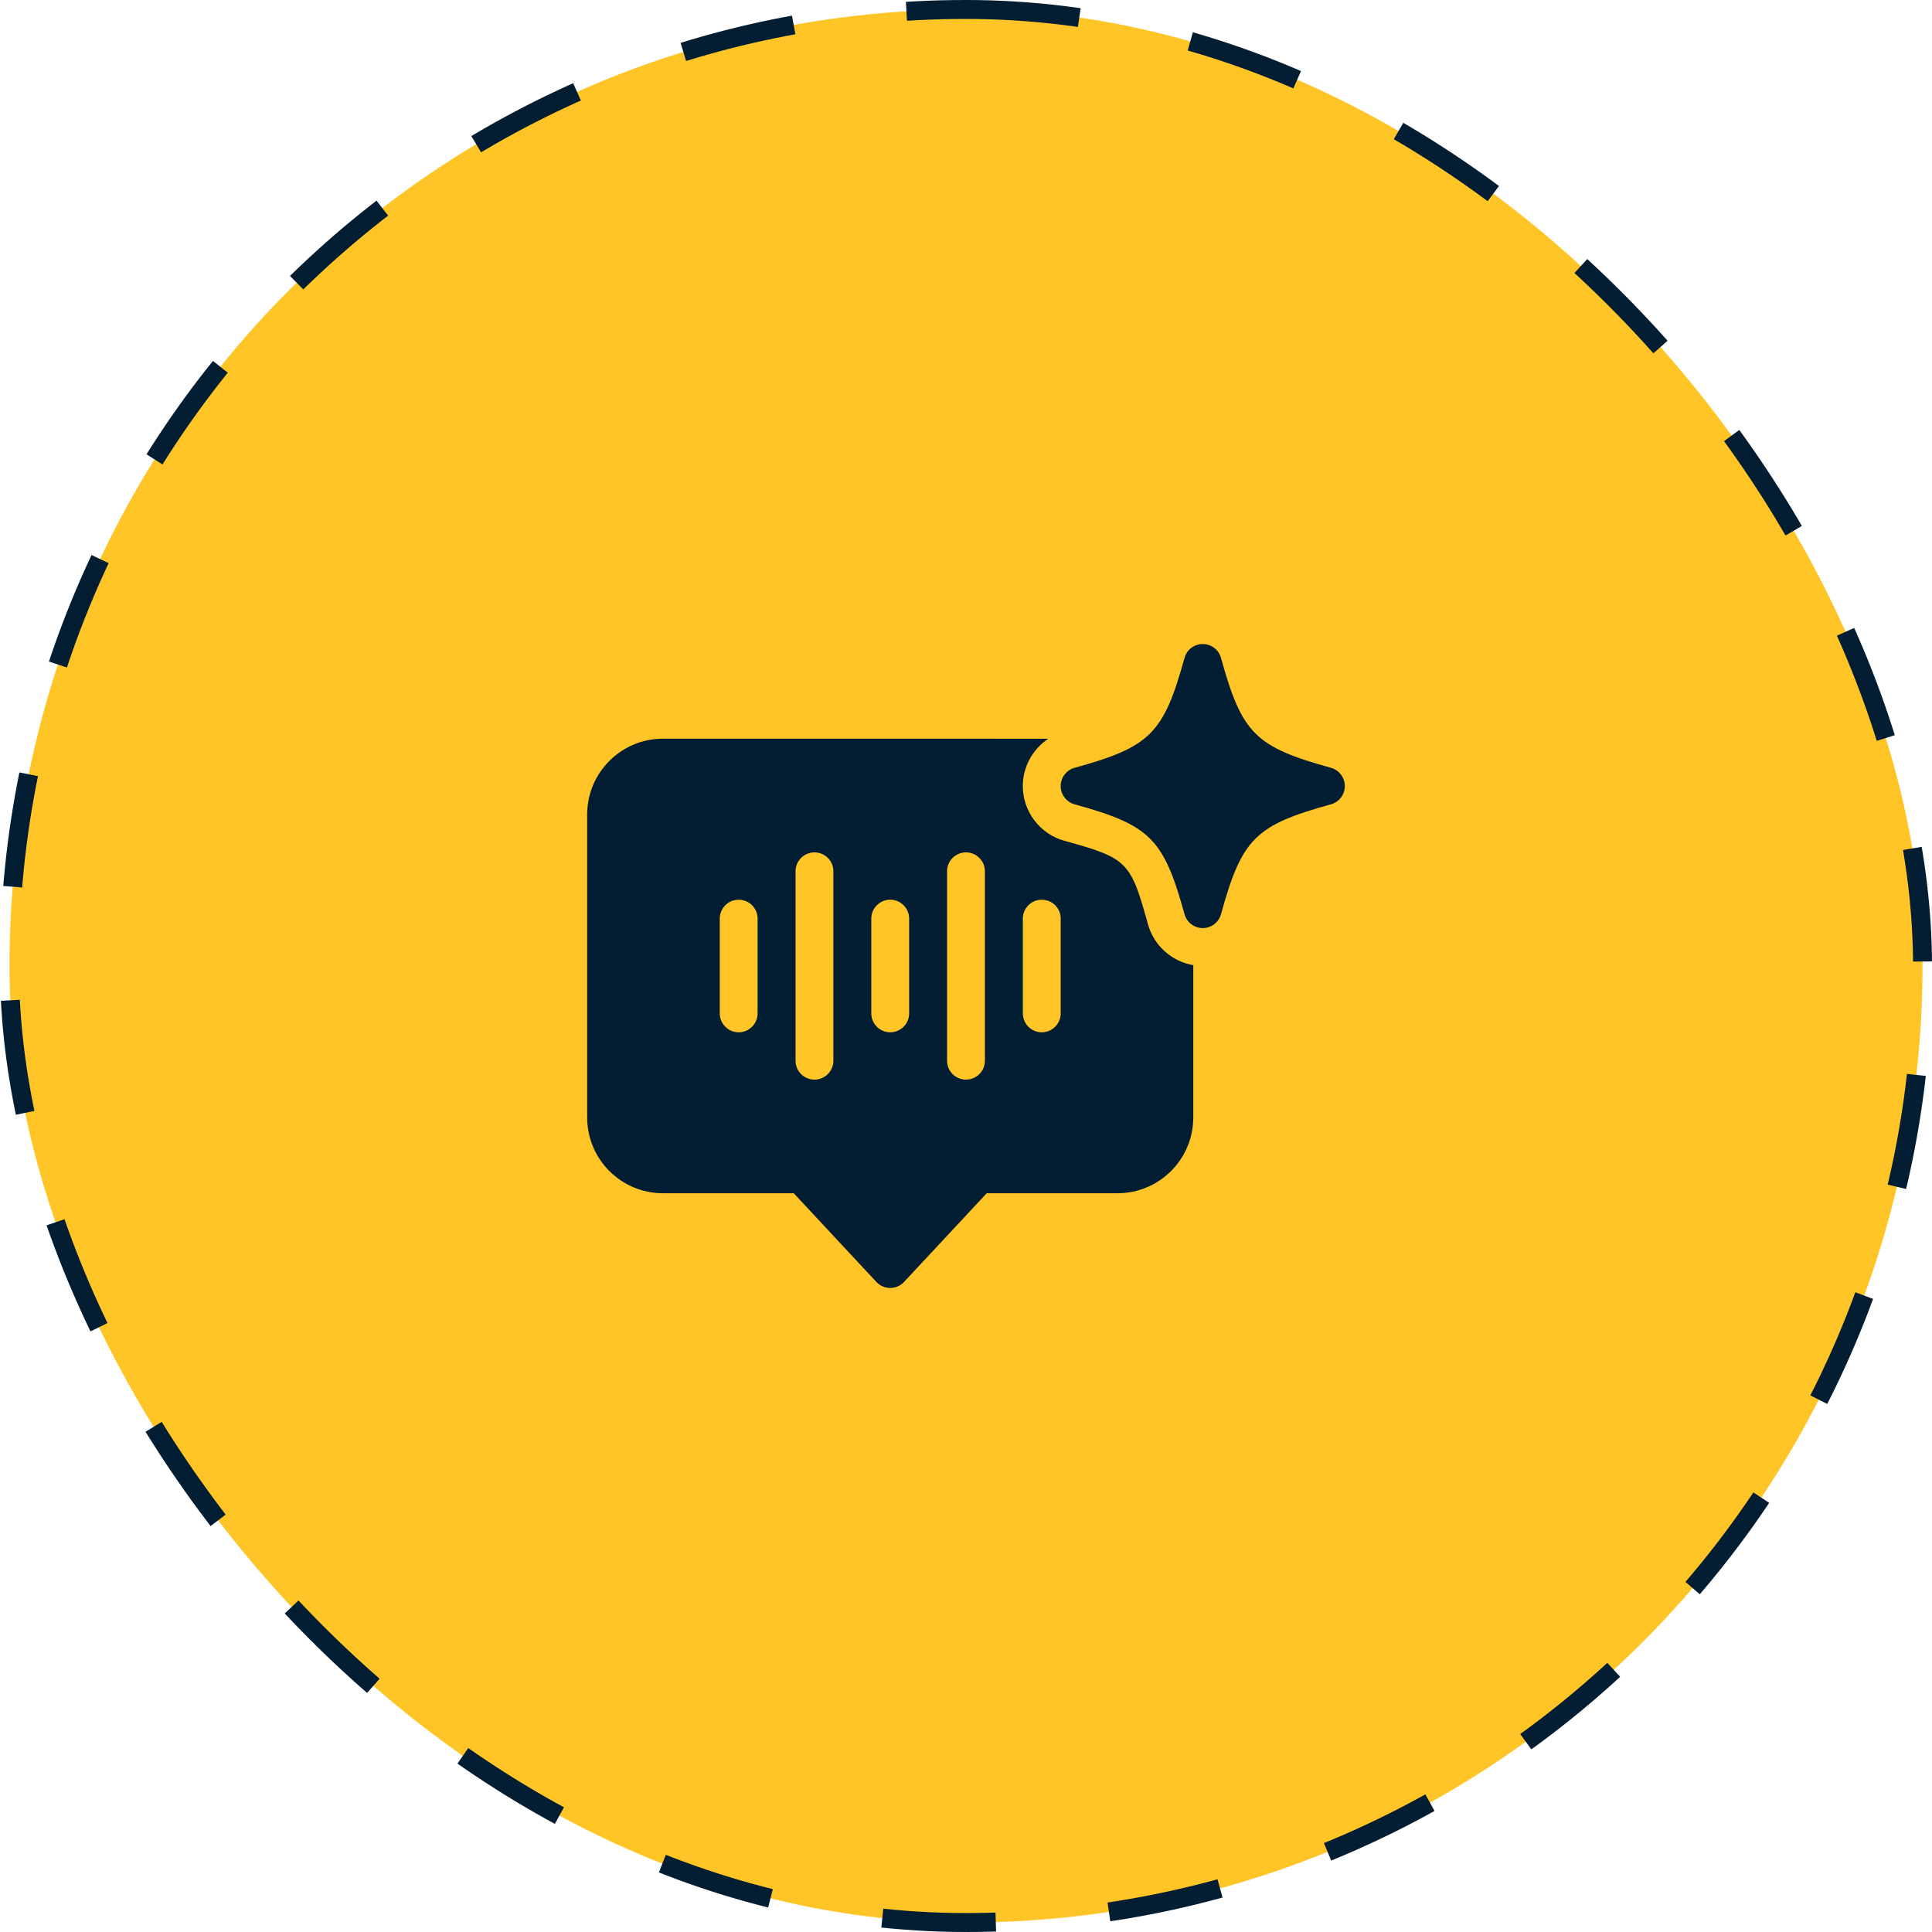
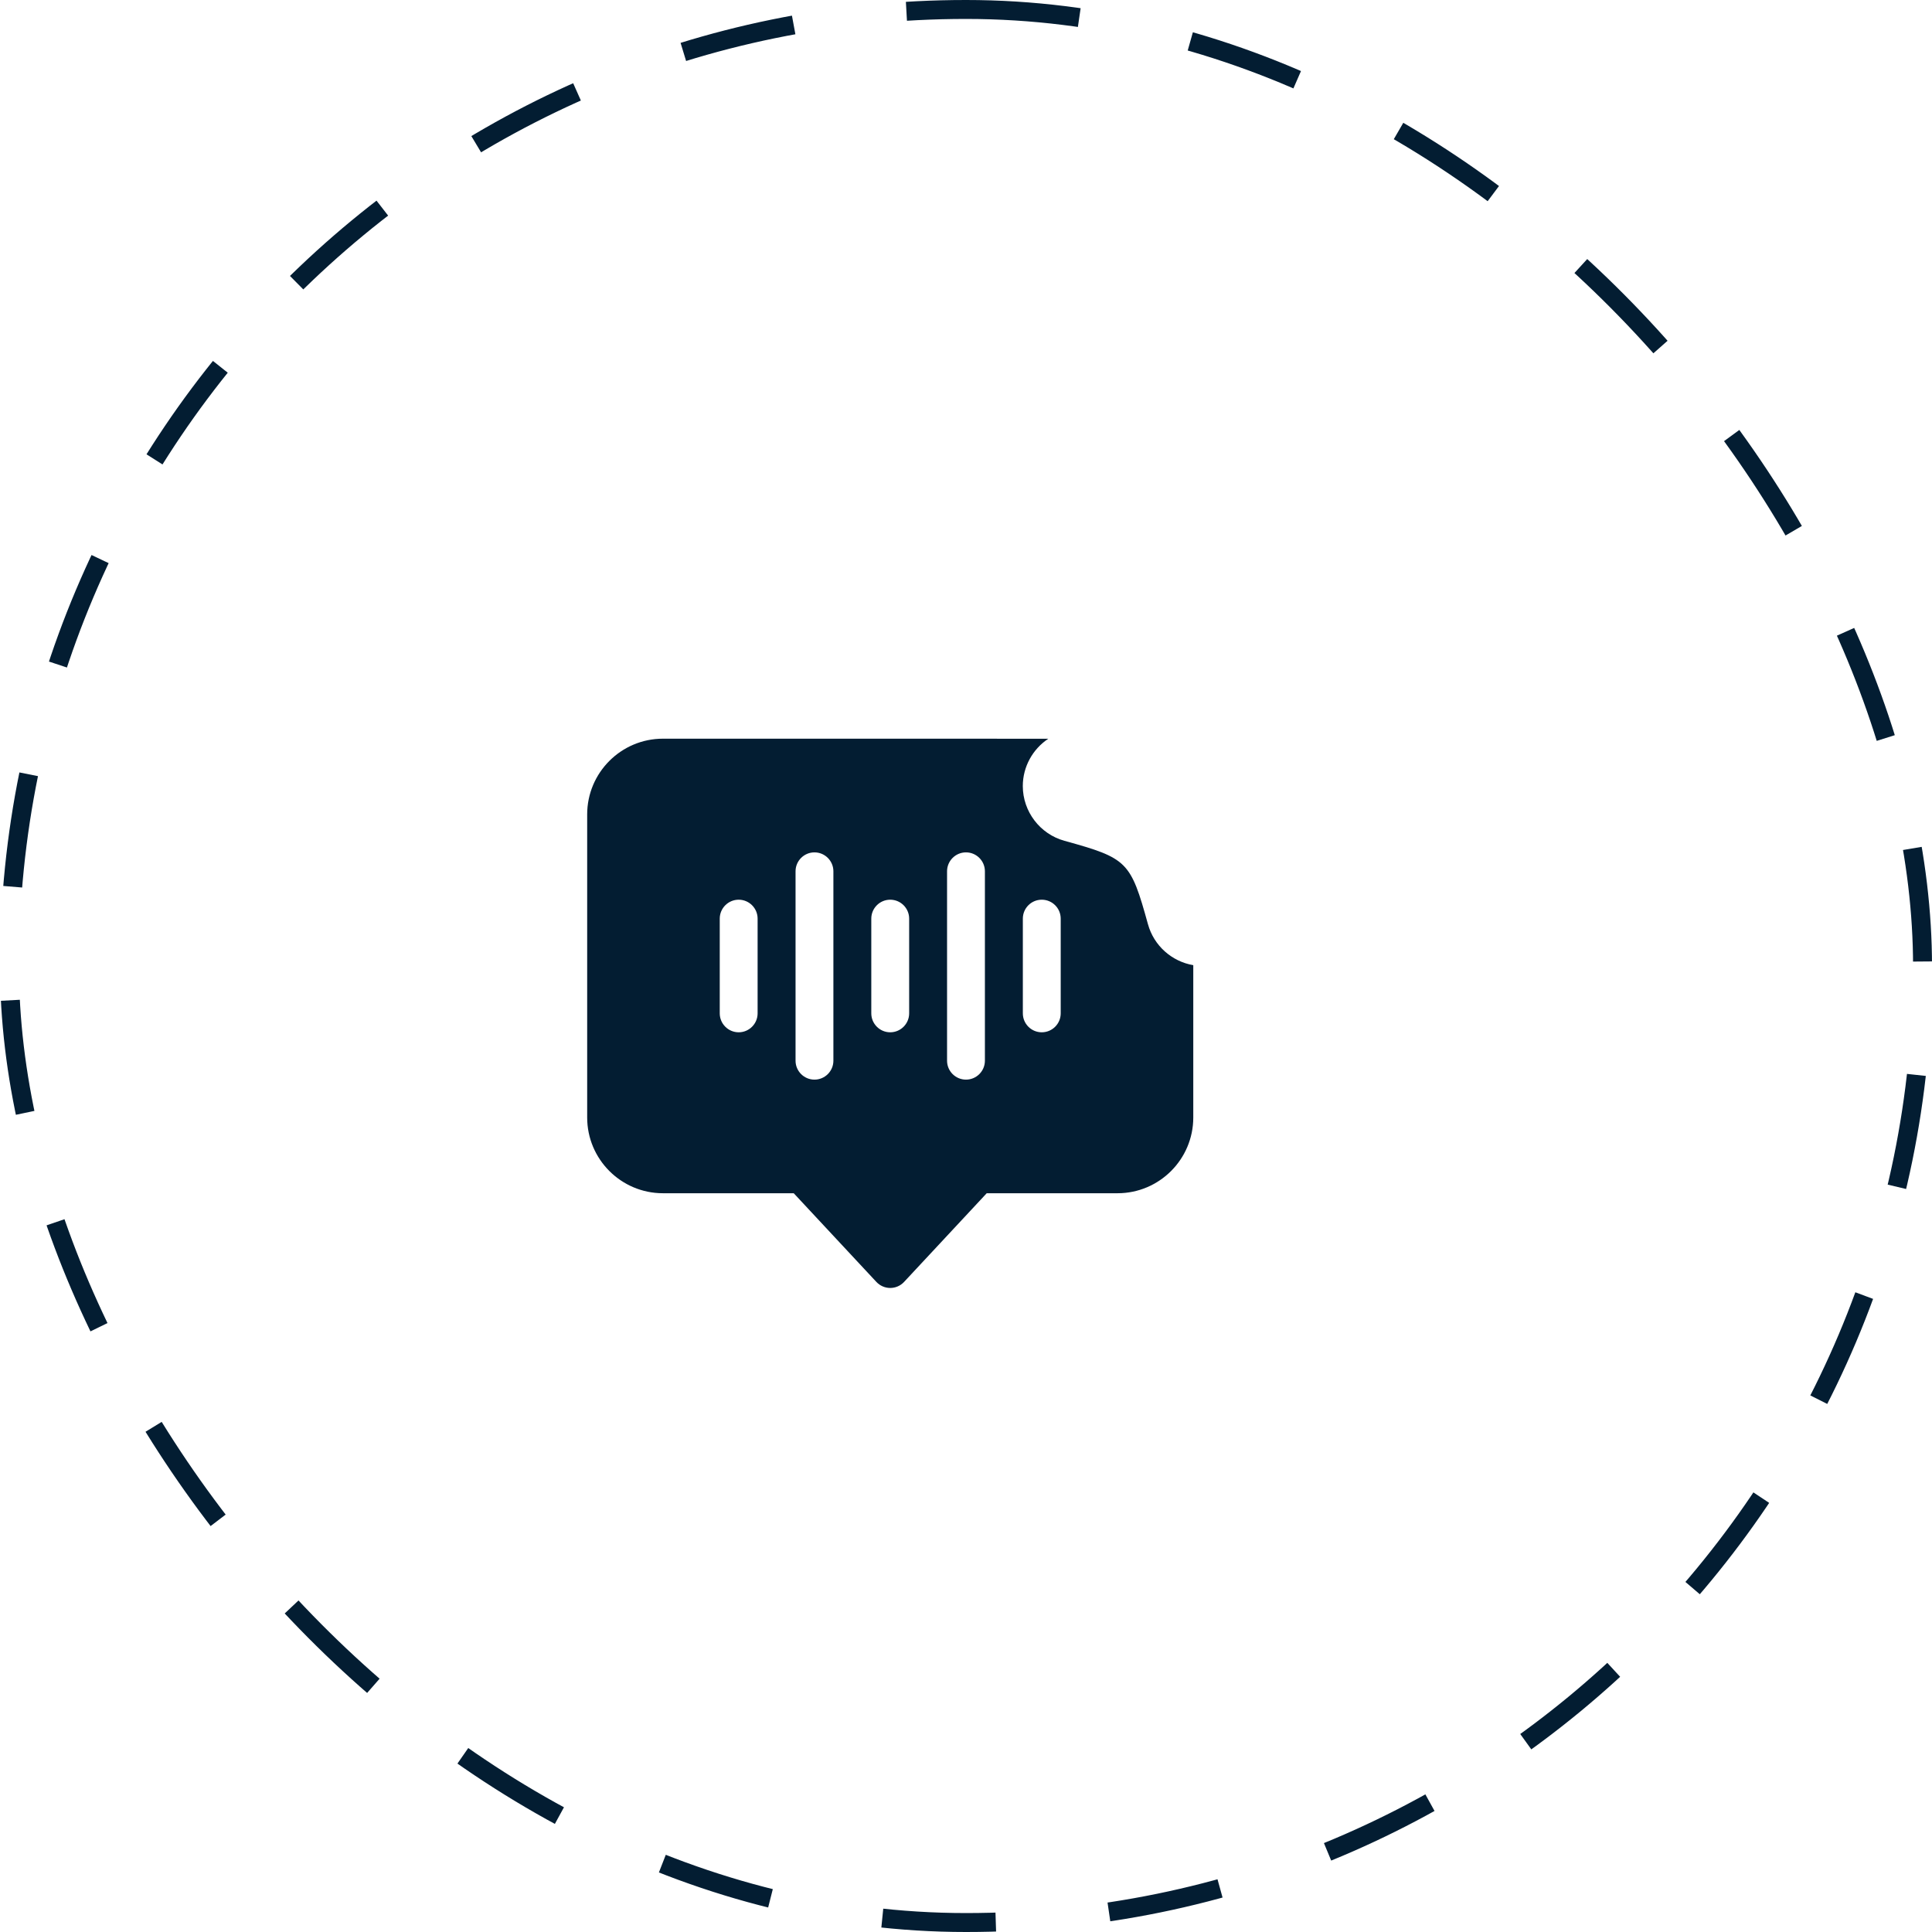
<svg xmlns="http://www.w3.org/2000/svg" width="102" height="102" viewBox="0 0 102 102" fill="none">
-   <rect x="0.5" y="0.5" width="101" height="101" rx="50.5" fill="#FFC527" />
  <rect x="0.5" y="0.5" width="101" height="101" rx="50.5" stroke="#031D32" stroke-dasharray="6 6" />
  <path d="M60.607 48.796C59.69 45.475 59.525 45.31 56.2 44.391C54.905 44.035 53.999 42.844 53.999 41.5C53.999 40.476 54.526 39.544 55.347 39.001L34.999 38.999C32.792 38.999 31 40.793 31 42.998V58.998C31 61.205 32.794 62.997 34.999 62.997H41.905L46.268 67.679C46.458 67.882 46.722 67.998 47 67.998C47.277 67.998 47.541 67.883 47.731 67.679L52.094 62.997H59C61.207 62.997 62.999 61.203 62.999 58.998V50.956C61.867 50.764 60.918 49.928 60.607 48.794V48.796ZM39.998 53.5C39.998 54.051 39.55 54.5 38.999 54.5C38.448 54.5 37.999 54.051 37.999 53.5V48.499C37.999 47.948 38.448 47.5 38.999 47.5C39.55 47.5 39.998 47.948 39.998 48.499V53.5ZM43.999 56C43.999 56.551 43.551 56.999 43 56.999C42.449 56.999 42.001 56.551 42.001 56V46C42.001 45.449 42.449 45.001 43 45.001C43.551 45.001 43.999 45.449 43.999 46V56ZM47.999 53.5C47.999 54.051 47.551 54.5 46.999 54.5C46.448 54.5 46 54.051 46 53.5V48.499C46 47.948 46.448 47.5 46.999 47.5C47.551 47.5 47.999 47.948 47.999 48.499V53.5ZM51.998 56C51.998 56.551 51.55 56.999 50.999 56.999C50.448 56.999 50 56.551 50 56V46C50 45.449 50.448 45.001 50.999 45.001C51.55 45.001 51.998 45.449 51.998 46V56ZM56 53.5C56 54.051 55.553 54.5 55 54.5C54.447 54.5 54.001 54.051 54.001 53.5V48.499C54.001 47.948 54.447 47.5 55 47.5C55.553 47.5 56 47.948 56 48.499V53.5Z" fill="#031D32" />
-   <path d="M70.267 40.536C66.271 39.432 65.566 38.729 64.463 34.735C64.345 34.302 63.95 34.002 63.5 34.002C63.05 34.002 62.654 34.302 62.536 34.735C61.433 38.729 60.728 39.434 56.733 40.536C56.3 40.656 55.999 41.05 55.999 41.5C55.999 41.95 56.3 42.344 56.733 42.464C60.728 43.568 61.433 44.272 62.536 48.265C62.654 48.698 63.05 48.998 63.5 48.998C63.95 48.998 64.345 48.698 64.463 48.265C65.566 44.272 66.271 43.566 70.267 42.464C70.7 42.344 71 41.95 71 41.5C71 41.05 70.7 40.656 70.267 40.536Z" fill="#031D32" />
</svg>